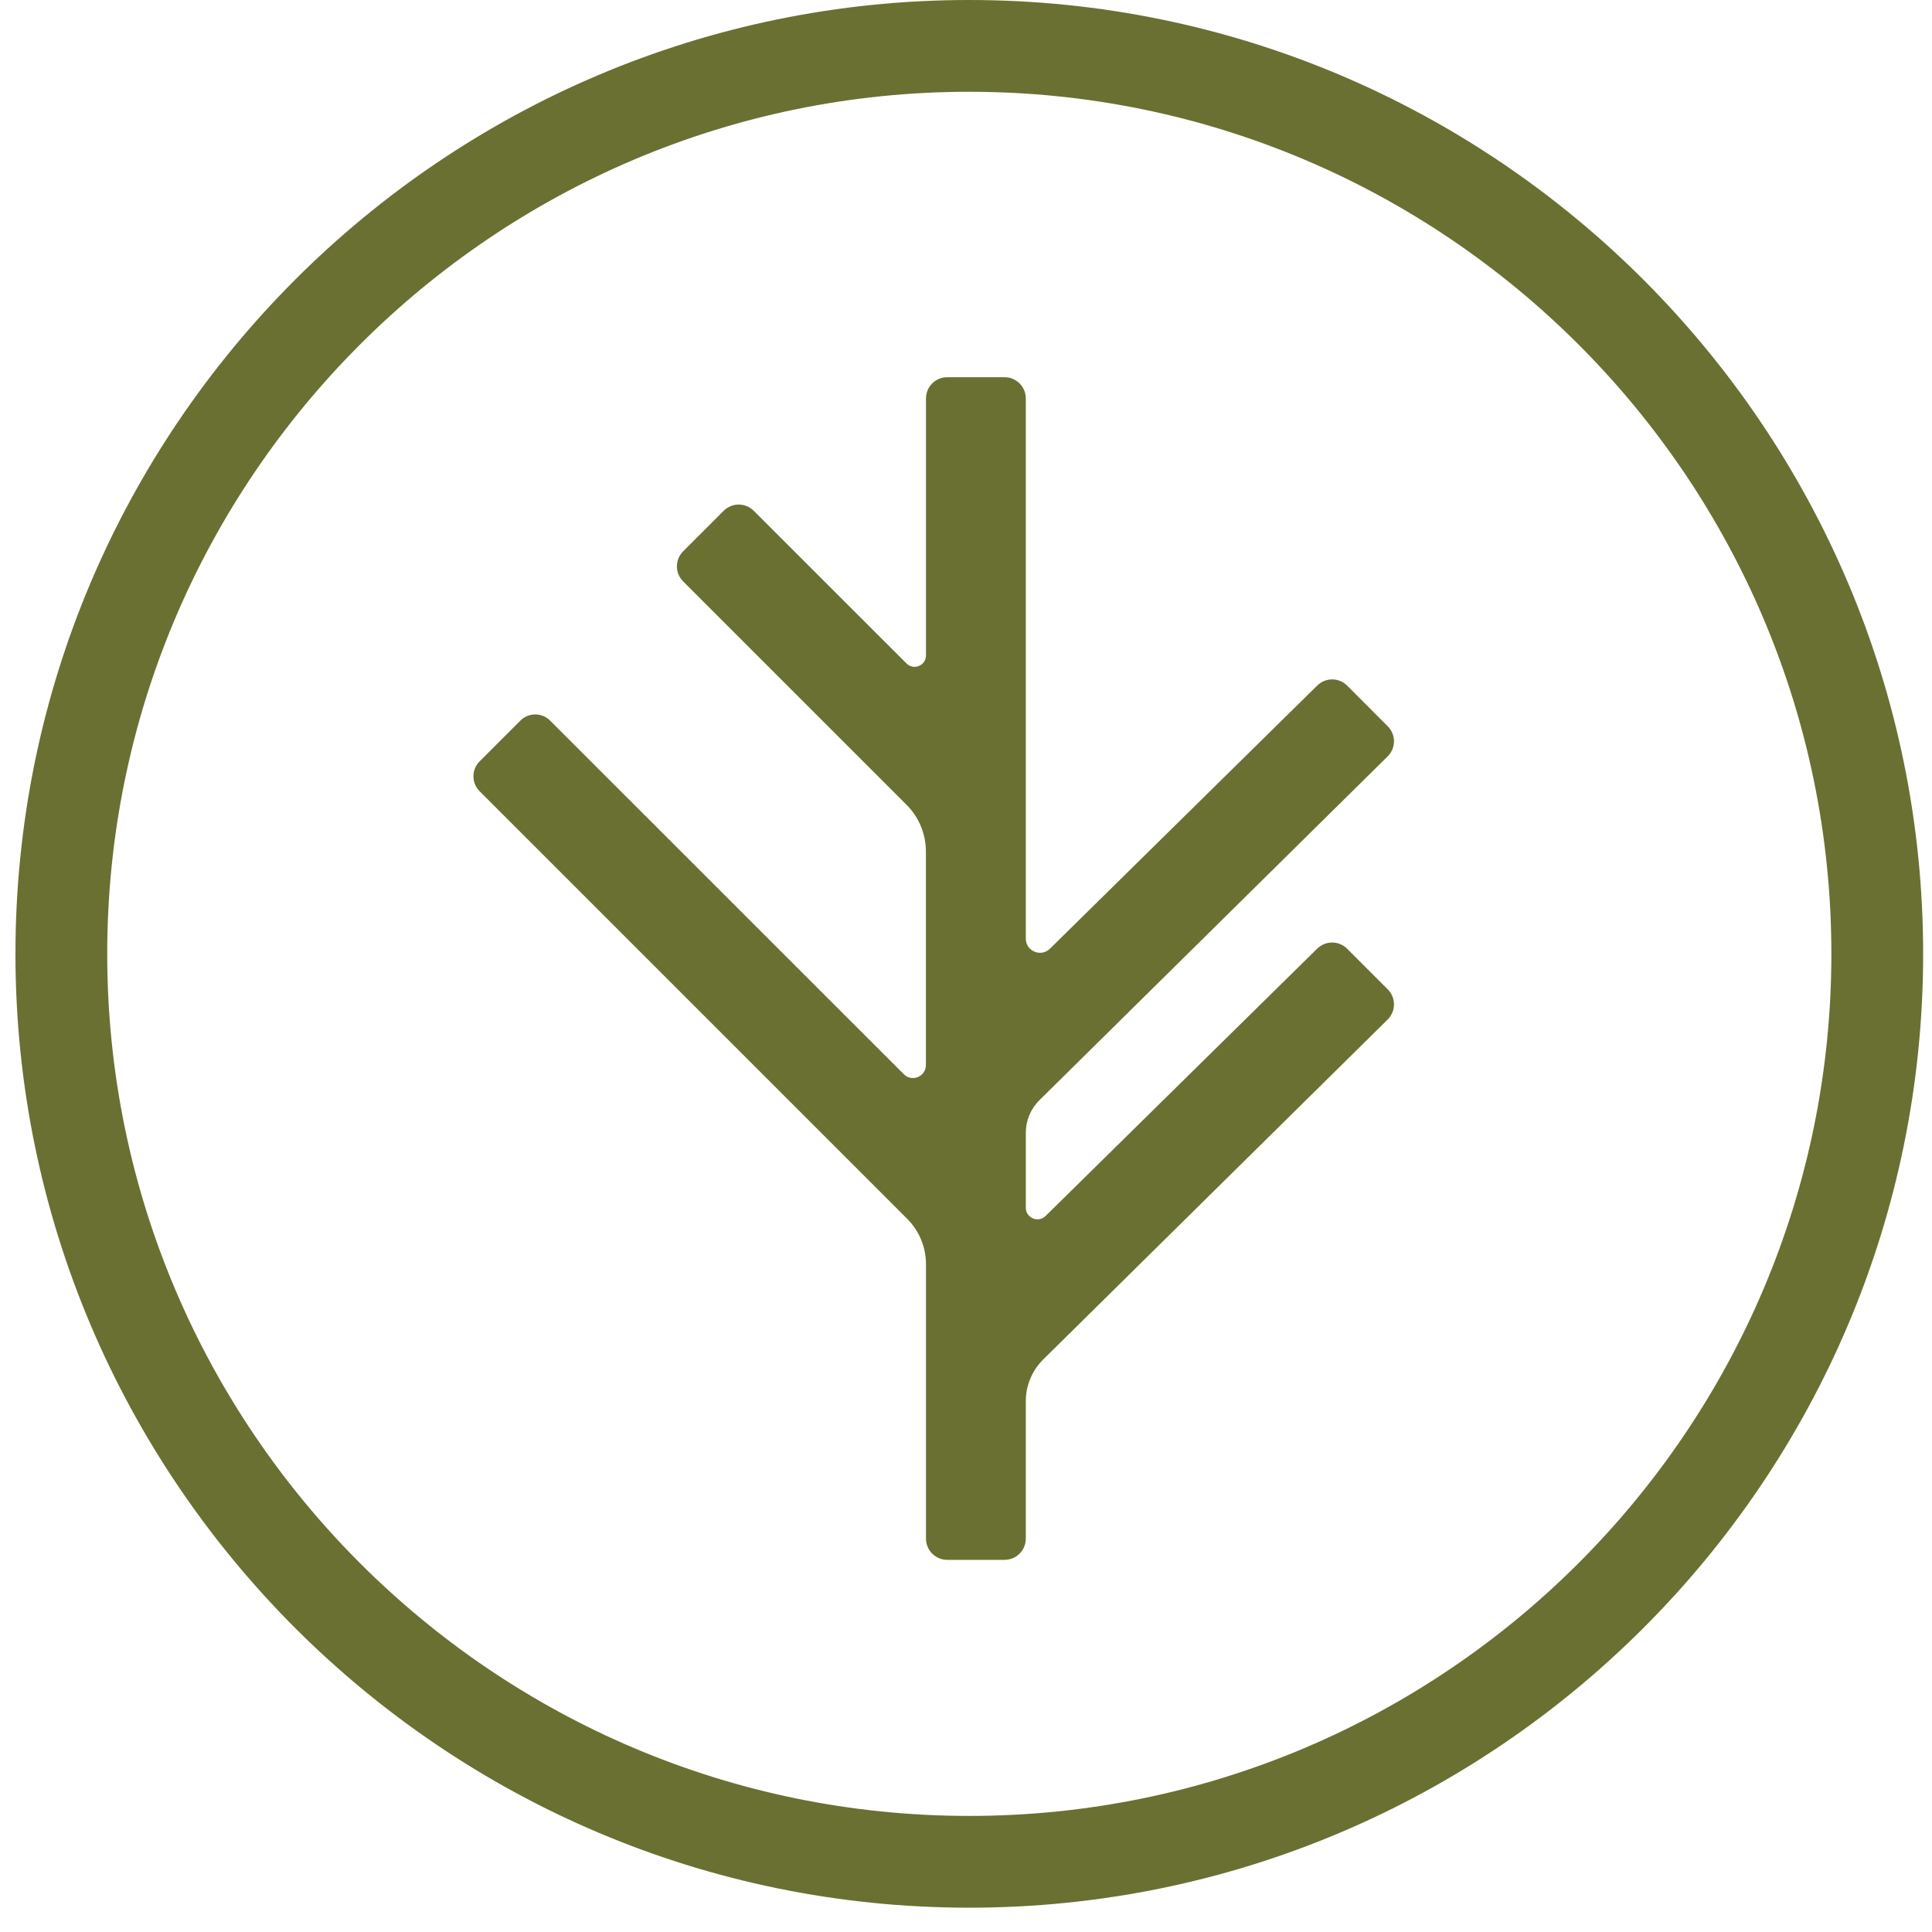
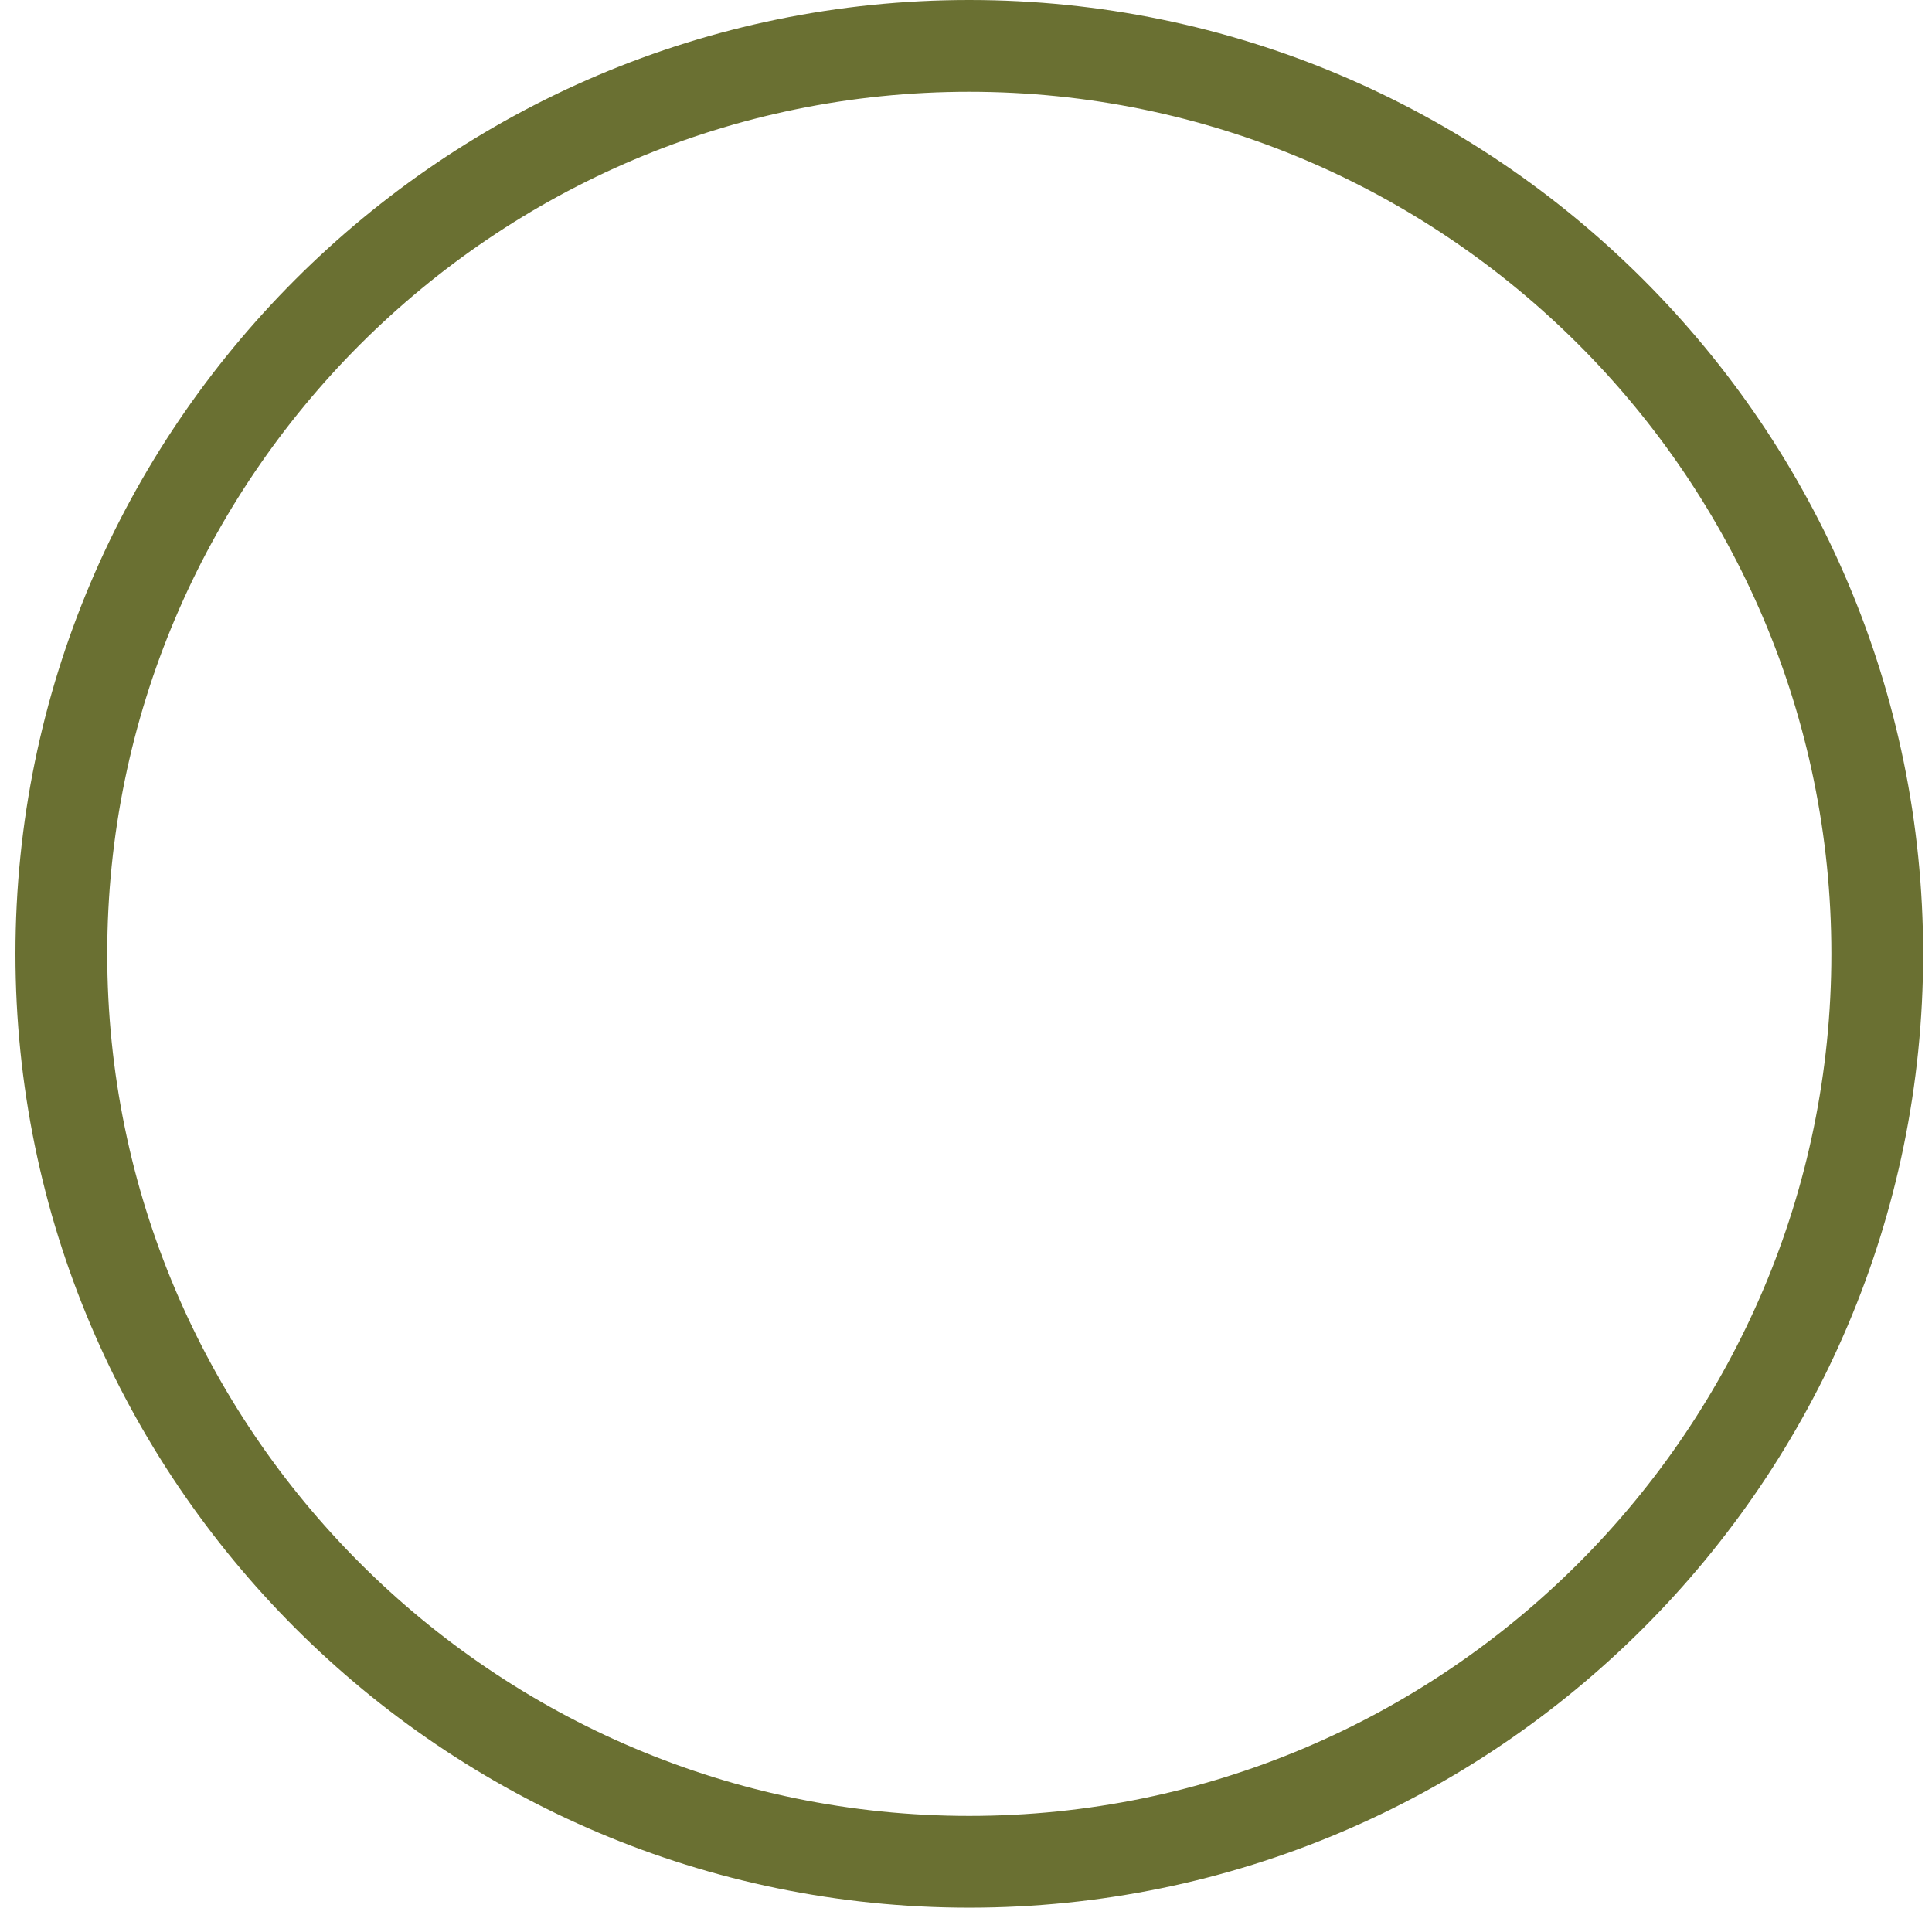
<svg xmlns="http://www.w3.org/2000/svg" width="24" height="24" viewBox="0 0 24 24">
  <g fill="#6A7032" fill-rule="evenodd">
-     <path d="M16.363 11.784l-3.374 3.321c-.092.09-.246.026-.246-.102v-.932c0-.152.061-.298.17-.405l4.325-4.27c.104-.103.105-.27.001-.374l-.504-.505c-.102-.102-.268-.103-.372-.001l-3.321 3.27c-.111.108-.299.03-.299-.126V4.95c0-.146-.118-.264-.264-.264h-.713c-.145 0-.263.118-.263.264v3.192c0 .126-.153.189-.242.1L9.363 6.345c-.103-.103-.27-.103-.373 0l-.504.504c-.103.103-.103.27 0 .373l2.776 2.776c.154.154.24.363.24.581v2.651c0 .144-.173.216-.275.114L6.835 8.953c-.102-.104-.27-.104-.372 0l-.504.504c-.104.103-.104.27 0 .373l5.31 5.31c.15.15.234.353.234.566v3.407c0 .146.118.264.263.264h.713c.146 0 .264-.118.264-.264v-1.708c0-.194.078-.38.216-.517l4.28-4.224c.103-.103.104-.27 0-.374l-.504-.504c-.102-.103-.268-.103-.372-.002" />
    <path d="M12.04 1.14c-5.904 0-10.708 4.804-10.708 10.71 0 5.904 4.804 10.708 10.708 10.708 5.905 0 10.71-4.804 10.71-10.709 0-5.905-4.805-10.709-10.71-10.709m0 22.558C5.507 23.698.192 18.382.192 11.849S5.507 0 12.04 0c6.534 0 11.85 5.316 11.85 11.85 0 6.532-5.316 11.848-11.85 11.848" />
  </g>
</svg>